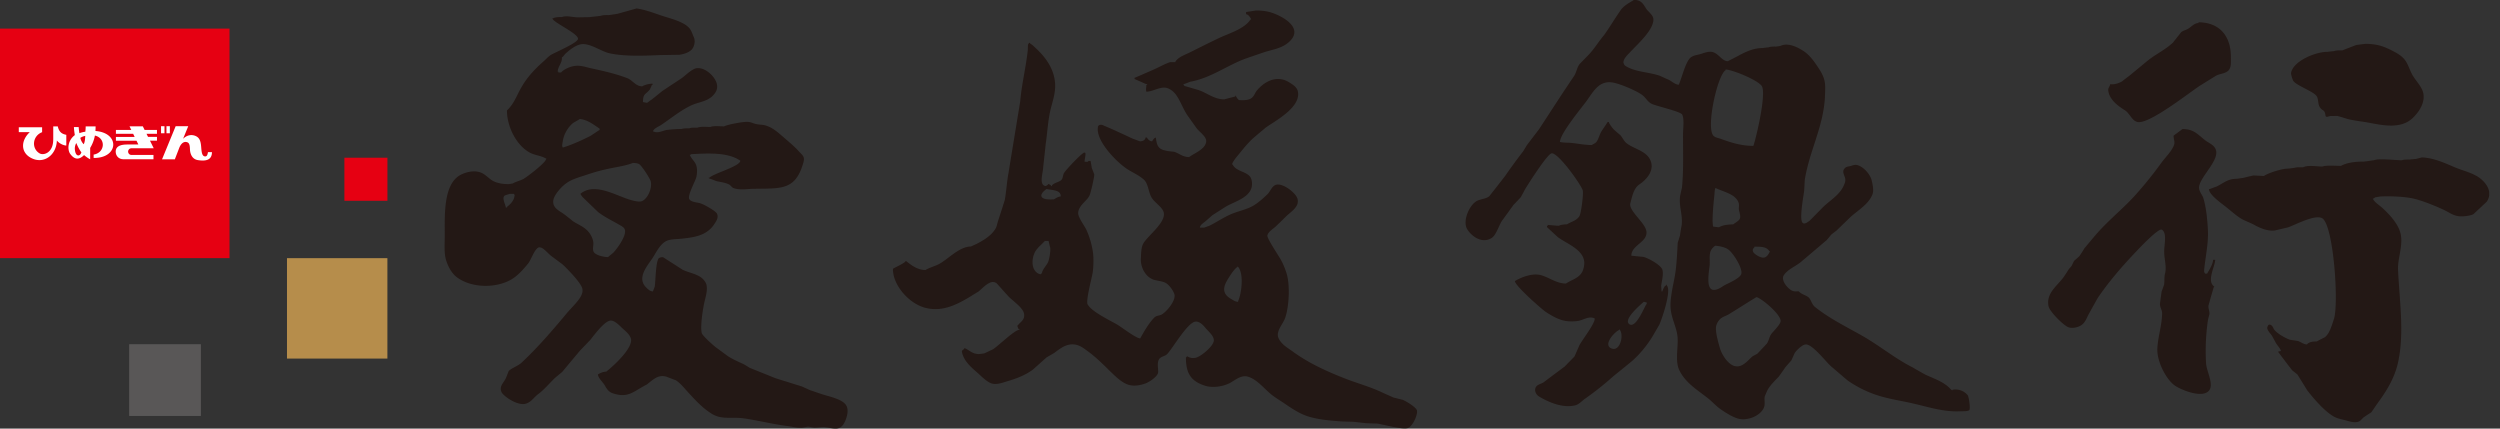
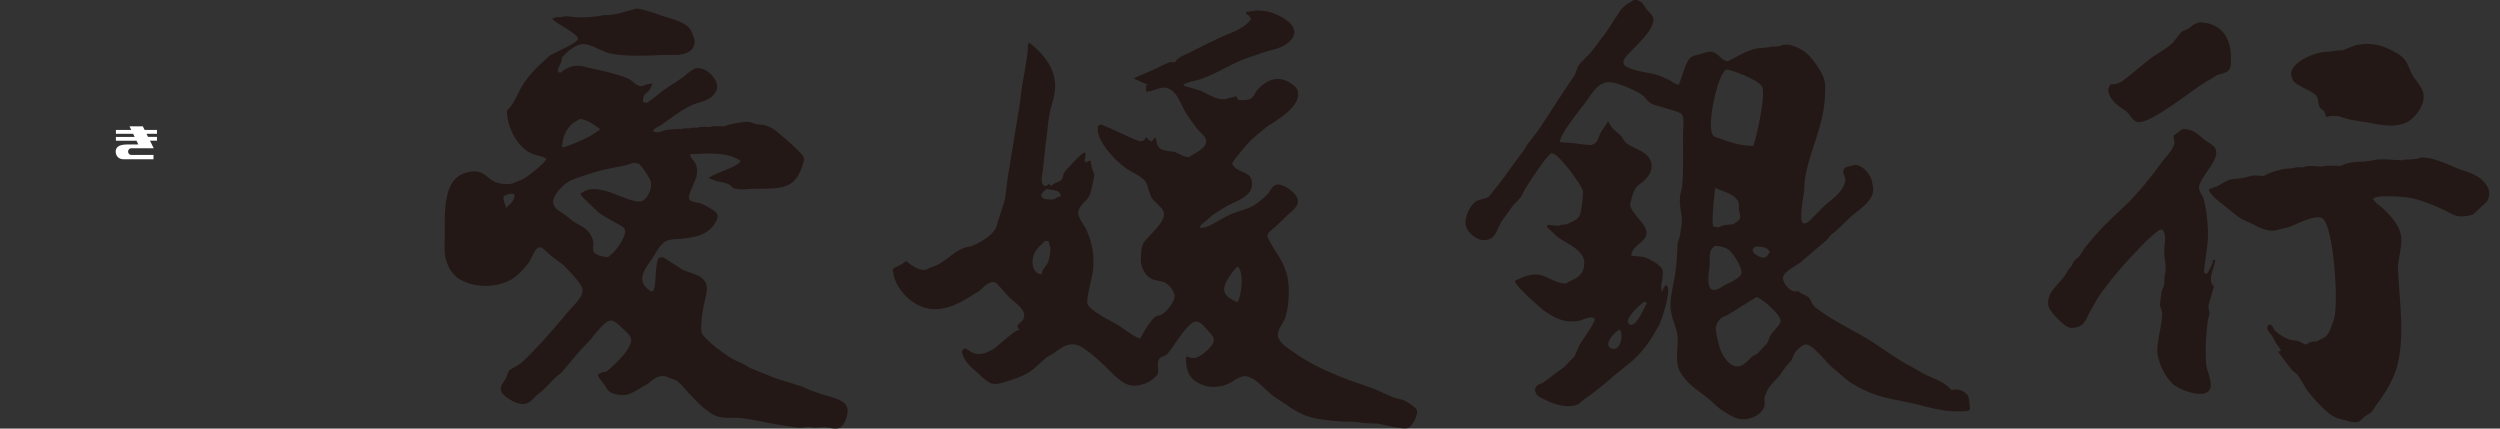
<svg xmlns="http://www.w3.org/2000/svg" width="140" height="24" fill="none">
  <rect width="100%" height="100%" fill="#333333" stroke="none" />
  <g clip-path="url('#a')">
    <path fill="#231815" d="M46.066 22.088c-.24-.081-.48-.165-.72-.245-.144-.068-.289-.132-.435-.2l-1.477-.461c-.479-.193-.962-.385-1.446-.582-.107-.066-.214-.134-.322-.195-.304-.144-.61-.273-.897-.455-.218-.162-.44-.322-.656-.483-.155-.11-.728-.626-.8-.784-.128-.286.058-1.448.137-1.772.064-.282.193-.684.105-.993-.044-.144-.19-.315-.326-.405-.29-.192-.676-.251-1-.407l-1.091-.7c-.073-.013-.19.007-.243.055-.173.157-.182 1.269-.228 1.584-.035.09-.07.18-.103.273-.157 0-.277-.118-.385-.227-.512-.512.029-1.155.337-1.6.224-.332.42-.8.794-.993.228-.113.57-.1.836-.129.75-.079 1.431-.175 1.853-.816.072-.107.153-.225.18-.36a.38.38 0 0 0-.031-.237c-.107-.166-.726-.508-.932-.573-.168-.053-.536-.057-.621-.247-.092-.204.33-.972.394-1.195.035-.127.052-.313.043-.457-.032-.422-.253-.48-.404-.808h.039c0-.05.068-.039.111-.045.902-.05 1.998-.105 2.678.367 0 .315-1.485.709-1.724.95-.052 0-.041-.014-.041.035.144.05.29.105.43.16.259.058.486.078.7.185.1.048.158.169.257.204.372.135.774.041 1.175.04 1.479-.023 2.266.08 2.708-1.373.033-.111.09-.275.042-.396-.042-.118-.175-.223-.258-.319-.267-.295-.547-.52-.838-.775-.333-.284-.615-.557-1.033-.682-.144-.044-.324-.044-.488-.072-.162-.024-.322-.118-.499-.13-.26-.02-1.144.147-1.34.252-.222 0-.574-.046-.762.033-.217 0-.554-.037-.729.04-.137 0-.347-.016-.457.037-.131 0-.32-.007-.422.037a6.797 6.797 0 0 0-.838.054c-.217.035-.505.202-.73.088h-.038c0-.153.34-.291.444-.363.551-.368 1.083-.81 1.678-1.094.377-.182.84-.21 1.162-.492.203-.182.359-.407.29-.707-.093-.427-.658-.958-1.141-.89-.247.037-.62.4-.823.555-.363.237-.726.48-1.087.718-.19.153-.376.308-.569.457-.094.07-.195.138-.286.208a2.415 2.415 0 0 1-.232-.044c0-.488.144-.405.389-.709.037-.08.074-.162.107-.245.06 0 .04-.026.04-.076-.169 0-.449.065-.574.15-.374 0-.534-.336-.842-.457-.645-.251-1.365-.409-2.056-.56-.234-.052-.502-.148-.77-.135-.3.01-.681.162-.88.374h-.153v-.042h-.035c0-.293.262-.483.232-.807.059 0 .14-.147.19-.19.263-.243.68-.587 1.074-.545.468.044.967.413 1.414.514.855.184 1.947.136 2.866.096.343 0 .684-.013 1.03-.013.247-.041.52-.116.691-.289.154-.155.221-.479.127-.69-.094-.198-.135-.41-.308-.572-.374-.352-1.107-.505-1.597-.676-.416-.144-.85-.304-1.306-.37-.355.103-.716.202-1.075.302a9.506 9.506 0 0 1-.225.035c-.09.016-.184.026-.27.037-.126 0-.314-.008-.421.038-.103.015-.204.026-.304.037-.119.013-.234.024-.348.04-.228.001-.458.008-.687.01-.24-.009-.61-.111-.843-.017-.161 0-.374 0-.496.072h-.042c0 .216 1.466.849 1.433 1.153-.024.225-1.267.748-1.51.892-.161.101-.299.26-.443.388-.51.444-.952.94-1.265 1.518-.238.43-.378.847-.76 1.208-.003.875.504 1.93 1.261 2.351.28.16.659.18.906.335.07 0 .026.037.015.068-.098.236-1.026.947-1.26 1.083-.182.098-.425.147-.595.252a4.017 4.017 0 0 1-.232.037c-.317 0-.613-.046-.869-.173-.181-.1-.34-.27-.52-.387-.381-.25-.886-.162-1.278.028-1.026.51-.906 2.36-.912 3.466 0 .415-.044.9.065 1.286.097.352.315.779.624 1.002.814.602 2.175.624 3.047.112.353-.204.674-.57.935-.89.166-.21.35-.795.58-.896.058-.024.166.011.21.037.177.108.328.296.485.425l.659.49c.288.274 1.002 1.002 1.096 1.337.048.175-.022.35-.103.49-.221.35-.536.623-.805.954-.786.938-1.595 1.883-2.507 2.732-.175.162-.606.32-.71.464a9.027 9.027 0 0 1-.146.374c-.076.186-.284.374-.293.587a.412.412 0 0 0 .096.29c.243.283.895.672 1.28.574.322-.081.457-.342.711-.536.357-.263.626-.606.954-.917.136-.114.263-.221.398-.33.33-.399.663-.794.996-1.193.194-.201.387-.4.577-.601.221-.276.753-1.002 1.099-1.079.212-.05.494.228.625.354.188.189.481.392.551.648.145.527-1.01 1.569-1.384 1.855-.173 0-.33.077-.46.15 0 .198.293.454.38.614.198.359.318.433.718.518.554.119.895-.137 1.313-.385.107-.061.217-.122.326-.181.341-.254.613-.57 1.09-.438.177.068.352.136.53.2.281.179.494.467.717.704.409.446.82.888 1.321 1.188.543.328 1.087.155 1.74.24.82.116 1.618.324 2.445.43.252.03.501.1.766.1.158.002.3-.05.429-.062.114.018.225.038.341.055.177-.006.355-.028.53-.037.525.046.927.3 1.199-.335.115-.269.234-.695 0-.95-.263-.295-.89-.417-1.265-.54v.003Zm-17.253-11.12c-.03.266-.214.452-.416.61v.041h-.074c0-.158-.254-.553-.044-.678.094-.03.182-.06.276-.086h.23v.038c.059 0 .035.041.03.074h-.002Zm2.702-3.05c.052-.39.287-.8.593-1.042.125-.07.243-.14.367-.212.427.04.775.321 1.103.54v.074c-.02 0-.472.316-.551.353-.477.236-.998.477-1.516.634v-.041c-.062 0-.005-.245.004-.309v.002Zm3.923 3.312c-.819-.19-2.07-1.05-2.906-.4-.08 0 .073.18.097.21.29.284.584.564.873.842.385.293.829.498 1.231.735.088.05.193.11.24.197.176.319-.41 1.109-.631 1.34-.099.082-.197.16-.294.244-.23-.005-.581-.081-.743-.224-.175-.153-.048-.4-.081-.623a1.156 1.156 0 0 0-.23-.52c-.236-.322-.606-.44-.917-.65a16.53 16.53 0 0 0-.488-.386c-.218-.16-.546-.297-.601-.601-.046-.245.105-.475.236-.65.514-.654.919-.718 1.658-.967.469-.158.954-.287 1.453-.38.374-.073.775-.14 1.111-.274.123.006.265.015.355.074.146.096.608.808.643.967.081.374-.153.934-.481 1.094-.14.066-.394.004-.53-.03l.005.002Zm43.13 11.164c-.182-.044-.36-.09-.538-.134l-.628-.282c-.648-.31-1.348-.499-2.028-.761-1.046-.407-2.075-.869-2.993-1.54-.21-.156-.447-.287-.628-.501-.105-.127-.215-.285-.193-.475.03-.31.3-.6.403-.882.225-.623.29-1.842.085-2.511a4.327 4.327 0 0 0-.295-.718c-.105-.208-.808-1.232-.78-1.402.04-.202.3-.357.44-.48.222-.207.438-.422.655-.636.195-.173.464-.361.573-.608a.512.512 0 0 0 .013-.348c-.114-.34-.794-.851-1.17-.775-.25.053-.333.36-.493.521-.238.236-.536.499-.82.665-.376.212-.823.293-1.22.462-.414.175-.8.44-1.195.639-.103.041-.21.078-.313.116h-.247c0-.143.218-.276.313-.353l.371-.328c.232-.153.47-.3.705-.453.54-.352 1.73-.577 1.499-1.546-.12-.477-.836-.41-1.049-.84-.13 0 .19-.405.226-.45.322-.384.64-.817 1.046-1.145.192-.165.39-.33.582-.49.55-.388 2.008-1.151 1.785-2.046-.06-.217-.282-.361-.46-.47-.654-.425-1.343-.119-1.813.426-.136.153-.162.355-.357.47-.168.097-.402.097-.617.088-.103 0-.155-.14-.208-.203v-.042h-.04v.042c-.207.052-.42.107-.625.161-.558-.004-.95-.354-1.417-.516-.274-.083-.55-.162-.823-.24v-.044c-.055 0-.04.017-.04-.042.127-.046.252-.096.38-.146 1.135-.202 2.038-.9 3.075-1.287.37-.129.742-.256 1.114-.383.485-.146.936-.205 1.323-.54.941-.82-.44-1.527-1.109-1.704a3.053 3.053 0 0 0-.74-.073c-.177.031-.358.055-.535.084V.8c.13 0 .249.2.286.291-.041 0-.037-.004-.061.029-.348.514-1.22.759-1.761 1.02-.523.249-1.06.518-1.582.78-.297.15-.637.245-.838.521v.037h-.293c-.37.123-.691.324-1.052.473-.3.129-.602.265-.902.391-.054 0-.044.035-.044.084.221.094.445.194.661.29h.044c0 .06.015.044-.044.044 0 .134-.04.245 0 .374.39 0 .814-.336 1.201-.19.169.064.326.19.44.337.27.363.41.812.659 1.177.172.245.343.481.514.724.15.193.492.427.533.67.003.028.003.05.007.072a.123.123 0 0 0-.007.035c-.074.416-.675.623-.951.838-.357 0-.554-.208-.845-.298-.103-.01-.207-.02-.313-.035-.529-.087-.638-.208-.706-.757-.094 0-.17.14-.21.206-.123 0-.237-.103-.289-.21h-.083c0 .153-.201.225-.326.206-.14-.053-.285-.103-.429-.162-.378-.178-.76-.355-1.144-.528-.169-.074-.34-.144-.508-.218-.105-.027-.236-.02-.256.118-.127.768 1.04 1.956 1.635 2.345.306.204.722.37.986.643l.029.038c.181.26.194.643.352.912.16.28.53.481.66.772.25.571-.896 1.38-1.128 1.822-.123.235-.114.576-.13.86-.015.48.274 1.009.725 1.155.203.062.475.075.665.178.197.107.43.43.49.639.092.345-.416.947-.69 1.117-.159.097-.316.05-.46.208-.305.322-.554.768-.767 1.142-.231 0-1.047-.634-1.297-.778-.398-.235-1.417-.71-1.645-1.125-.116-.21.24-1.486.286-1.81.046-.338.06-.853-.002-1.192a4.702 4.702 0 0 0-.365-1.199c-.099-.203-.466-.687-.448-.925.026-.433.49-.656.636-.978.061-.125.274-1.024.263-1.173a4.589 4.589 0 0 0-.136-.354 38.224 38.224 0 0 0-.068-.4c-.044-.005-.083-.005-.124-.005-.003.064-.119.055-.169.044h-.044c0-.166.068-.326.046-.494-.055 0-.048-.007-.085-.042v.042c-.105-.005-1.052.99-1.12 1.142-.064.12-.044.275-.145.376-.124.127-.36.131-.525.3v.039h-.046c0-.061-.107-.094-.164-.123 0 .064-.08.086-.127.123a.225.225 0 0 1-.216-.177c-.061-.228.026-.514.05-.738.048-.47.103-.938.151-1.408.09-.606.123-1.274.254-1.869.107-.472.31-1.004.276-1.536-.049-.833-.528-1.485-1.118-2.026-.086-.078-.171-.17-.276-.218.004-.057-.029-.04-.079-.044 0 .013 0 .024-.004.044-.062 0-.046.264-.05.33-.099.974-.344 1.919-.427 2.901-.217 1.332-.438 2.663-.652 3.988-.096.519-.123 1.02-.21 1.53-.123.391-.25.783-.377 1.175-.052.157-.065.295-.142.428-.23.405-.717.687-1.098.878-.096.041-.192.087-.284.13-.63-.001-1.239.67-1.742.957-.245.14-.558.21-.8.357-.434 0-.775-.25-1.08-.497h-.04c0 .09-.565.343-.666.407-.085 0 .005.398.018.453.212.765.947 1.525 1.72 1.745.949.263 1.77-.15 2.498-.584.175-.107.345-.214.523-.321.199-.162.523-.53.803-.53a.34.34 0 0 1 .218.081c.226.248.442.495.668.74.238.243.796.619.855.945.066.35-.182.446-.343.656-.073 0 .021.166.039.212.055 0 .046-.017.046.04-.263 0-1.19.914-1.475 1.091l-.485.23c-.097.016-.193.026-.293.04-.41-.003-.528-.221-.828-.337 0 .098-.155.098-.137.203.087.527.542.893.914 1.221.21.193.525.514.805.573.278.057.59-.07.825-.138.525-.157.993-.33 1.43-.652.261-.23.517-.46.769-.687.14-.076.28-.16.42-.242.339-.252.71-.558 1.194-.469.28.053.468.208.69.368.441.322.848.724 1.25 1.12.298.287.605.6.977.742.33.124.715.048 1.015-.06.197-.074.7-.391.702-.64 0-.215-.072-.54.055-.72.11-.158.326-.151.45-.285.309-.319 1.156-1.8 1.595-1.815.232-.011.425.207.554.363.157.188.45.418.464.674.008.319-.7.901-.99.98a.616.616 0 0 1-.49-.068c-.058 0-.04-.009-.04.044h-.045c-.006.901.278 1.35 1.083 1.601.43.134.994.037 1.357-.144.293-.15.64-.48 1.03-.368.508.149.904.667 1.31.998.246.197.52.352.766.523.431.295.847.57 1.34.72.566.17 1.24.227 1.861.269.221.008.442.013.659.02l.67.076c.207.009.413.02.618.02.372.052 1.411.347 1.733.251.256-.077.547-.702.514-.958 0-.182-.636-.56-.79-.615l.005-.002ZM58.722 14.6c-.083.27-.332.427-.38.718h-.044v.039c-.166-.004-.293-.12-.374-.25-.184-.308-.099-.833.107-1.106.136-.186.324-.335.483-.51h.206c.029.129.06.256.092.38.022.2-.035.54-.092.729h.002Zm.3-3.433c-.168 0-.416.016-.558-.046-.341-.14-.013-.435.147-.538.278.075.814.033.787.42-.109 0-.295.103-.376.162v.002Zm10.313 5.689v.046c-.155 0-.288-.099-.411-.171-.628-.372-.33-.845-.042-1.29.099-.154.263-.397.42-.493v-.037c.379.356.226 1.54.035 1.945h-.002Zm60.368-11.51c.149.168.085.457.199.643.16.271.282.087.332.525h.042v.042c.072-.02.142-.042.217-.057.131-.005.269-.005.404-.005.199.055.385.112.587.175.396.097.792.13 1.199.208.794.153 1.752.341 2.393-.236.379-.34.783-.934.608-1.501-.107-.335-.383-.602-.562-.897-.16-.262-.241-.586-.418-.844-.142-.217-.381-.37-.591-.484-.538-.287-.943-.46-1.656-.46-.164.022-.33.04-.499.064-.26.096-.527.201-.792.304-.151 0-.334-.01-.459.04-.125.013-.247.024-.372.041-.641-.006-1.873.49-2.03 1.15-.029.11.07.355.103.443.102.254 1.054.582 1.295.85v-.001Zm-10.716.824c.282.175.387.58.705.659.636.164 2.907-1.645 3.507-2.032.306-.19.61-.379.916-.567.204-.105.543-.112.698-.304.149-.19.118-.457.118-.716.007-1.161-.608-1.953-1.813-1.962v.042c-.235 0-.41.218-.589.323-.116.073-.282.097-.389.197-.151.193-.304.383-.455.576-.449.42-.989.658-1.451 1.039-.326.271-.652.538-.982.81-.145.11-.289.22-.436.334-.19.098-.404.177-.647.144 0 .11-.114.193-.107.33.032.506.533.885.925 1.127Zm-9.646 15.663c0 .083-.142-.083-.177-.116-.396-.379-.893-.519-1.367-.75a32.153 32.153 0 0 1-.692-.394c-.971-.488-1.829-1.201-2.783-1.748-.892-.51-1.837-.963-2.664-1.62-.21-.155-.234-.44-.388-.56-.177-.135-.376-.153-.542-.33-.129 0-.243.018-.361-.033-.234-.1-.66-.577-.475-.866.221-.343.705-.516.998-.779.472-.396.943-.8 1.413-1.199.079-.096.164-.192.243-.295.1-.079.206-.16.308-.239.254-.249.517-.5.779-.754.42-.381 1.017-.713 1.23-1.28.078-.219 0-.558-.048-.764-.084-.352-.488-.816-.867-.873-.105-.013-.236.044-.326.066-.098.022-.219.033-.289.098-.245.221-.004.43.005.661.011.138-.07.291-.12.4-.235.478-.751.775-1.134 1.145-.243.25-.488.499-.737.75-.09.064-.295.243-.407.118-.193-.212.068-1.535.094-1.802.011-.193.022-.386.031-.576.245-1.603 1.039-2.964 1.131-4.647.006-.293.041-.63-.022-.91-.077-.378-.324-.709-.538-1.022-.16-.225-.374-.479-.611-.636-.328-.217-.87-.514-1.312-.31-.084.017-.169.03-.252.04-.129 0-.306-.006-.411.042a3.925 3.925 0 0 0-.337.042c-.545-.004-1.004.234-1.429.466-.177.09-.35.181-.525.269-.32 0-.5-.407-.829-.505-.221-.07-.486.035-.674.098-.19.055-.396.074-.553.182-.302.199-.528 1.19-.69 1.54h-.041c-.184-.029-.354-.184-.512-.27-.177-.076-.348-.155-.523-.233-.6-.21-1.413-.206-1.934-.565-.013-.013-.03-.024-.037-.04-.022-.036-.035-.078-.053-.113-.022-.21.228-.448.36-.584.402-.442 1.325-1.238 1.318-1.853-.002-.24-.295-.425-.413-.61-.177-.285-.282-.469-.672-.482-.264.17-.49.27-.704.516-.342.475-.639.994-.98 1.466-.285.335-.528.735-.816 1.05-.186.193-.374.379-.554.571-.14.186-.173.462-.3.657-.671.984-1.31 1.988-1.964 2.982-.226.3-.455.595-.68.892l-.209.346a31.2 31.2 0 0 0-1 1.365 88.16 88.16 0 0 1-.89 1.14c-.16.158-.494.166-.695.271-.431.22-.836 1.142-.54 1.604.286.442.866.8 1.373.466.254-.182.394-.709.573-.967.215-.293.43-.59.643-.886.136-.138.272-.278.405-.427.086-.153.166-.308.252-.466.175-.29 1.212-1.916 1.46-1.982.351-.096 1.67 1.761 1.756 2.076.05.19-.096 1.287-.186 1.433-.169.274-.457.302-.694.464-.144 0-.35.02-.461.081-.204-.01-.41-.03-.617-.048v.044c-.061 0-.042.035-.042.083 0 0 .574.534.624.573.54.392 1.62.753 1.441 1.63-.043.219-.102.357-.253.503-.223.208-.512.282-.753.449-.542 0-.947-.35-1.417-.473-.464-.122-1.094.12-1.442.335-.005.251 1.49 1.57 1.743 1.737.326.214.703.433 1.11.499.19.03.51.03.7-.007.313-.059.608-.295.919-.131-.003.315-.7 1.184-.862 1.499-.09.21-.182.42-.274.627-.18.189-.367.37-.543.558-.395.294-.791.587-1.18.884-.13.09-.349.118-.436.267-.116.19.004.427.173.53.525.317 1.312.662 2.012.5.237-.054.394-.262.587-.391a16.7 16.7 0 0 0 1.566-1.247c.296-.236.587-.473.875-.709.545-.427 1.048-1.052 1.376-1.621l.326-.562c.132-.296.696-1.921.412-2.184v-.041h-.042v.041c-.085 0-.186.254-.208.328h-.041a8.488 8.488 0 0 1-.022-.326c.033-.242.131-.614.074-.868-.066-.278-.82-.683-1.085-.74-.225-.017-.442-.043-.66-.063 0-.604.916-.748.844-1.359-.055-.483-1.022-1.166-.9-1.586.073-.264.147-.63.311-.855.083-.125.212-.202.328-.289.37-.298.683-.729.5-1.216-.217-.565-.904-.655-1.337-.985-.169-.127-.226-.31-.366-.464-.114-.096-.225-.192-.332-.284a1.786 1.786 0 0 1-.3-.405v-.041h-.083c0 .028-.313.466-.348.536-.11.181-.14.393-.267.566-.072.092-.18.123-.263.184-.374-.002-.722-.068-1.08-.112-.24-.03-.482-.006-.705-.06.002-.46 1.17-1.863 1.486-2.29.199-.273.396-.614.665-.833a.947.947 0 0 1 .726-.216c.4.032 1.48.498 1.757.73.184.151.276.357.486.466.288.143 1.656.436 1.73.617.12.285.042.775.042 1.099-.005.988.037 2.017-.06 2.986-.037.155-.072.31-.104.46-.08.577.148 1.021.09 1.618-.038.206-.07.41-.1.613-.04.131-.078.256-.122.383-.041.66-.06 1.33-.177 1.949-.092.49-.227 1.052-.23 1.573 0 .672.355 1.199.397 1.787.041.598-.145 1.315.09 1.823.336.722 1.04 1.135 1.633 1.604.237.194.445.43.687.597.267.186.64.424.952.518.519.16 1.252-.129 1.466-.59.096-.22.01-.405.055-.648.046-.112.096-.223.142-.332.173-.311.398-.515.64-.77.13-.178.255-.357.382-.541l.323-.368c.066-.14.127-.277.188-.413.101-.158.414-.462.598-.48a.334.334 0 0 0 .037-.004c.365.003 1.092.939 1.376 1.204.317.271.63.54.943.805a6.292 6.292 0 0 0 1.621.82c.707.239 1.457.33 2.188.51.788.184 1.588.444 2.496.407.162-.009.374.01.508-.055.1-.055-.02-.765-.072-.84a.894.894 0 0 0-.849-.315l-.007.009Zm-17.29-4.931c.06.01.112.024.166.039v.085c-.08-.002-.58 1.414-.98 1.125-.354-.265.646-1.096.814-1.25Zm-1.376 1.573v-.04c.29.247.072 1.256-.41 1.085-.533-.181.13-.919.41-1.045Zm8.408-4.409c.041 0 .032.013.022.035-.178.363-.35.41-.696.21-.083-.052-.202-.129-.24-.223-.036-.092 0-.177.078-.232v-.041c.324 0 .674-.016.836.251ZM96.633 3.93v-.04c.43.026 1.914.636 2.05.971.207.53-.318 2.778-.493 3.308-.694-.002-1.238-.18-1.833-.396-.136-.05-.315-.066-.414-.182-.409-.492.239-3.39.69-3.658v-.002Zm.42 8.638c-.246-.005-.602.037-.788.161a7.621 7.621 0 0 1-.333-.041 3.392 3.392 0 0 1-.028-.296c0-.463.054-1.012.1-1.452.016-.151.011-.296.064-.414.416.215 1.135.329 1.3.845.037.129-.014.28.017.409.14.525.074.499-.33.785l-.003.003Zm-1.311 2.273c.017-.248-.035-.574.059-.795a.727.727 0 0 1 .251-.284c.254.015.563.083.744.219.26.188.838 1.087.707 1.387-.098.22-.645.462-.868.573-.197.1-.416.302-.672.293-.473-.017-.24-1.118-.221-1.396v.003Zm3.46 3.85c-.126.162-.14.38-.255.547-.175.19-.355.38-.538.571-.079.046-.164.09-.248.131-.295.243-.592.687-1.047.552-.364-.112-.698-.643-.799-1-.074-.254-.284-.96-.206-1.247a.8.8 0 0 1 .259-.412c.126-.102.302-.148.44-.231.52-.313 1.036-.655 1.557-.965.322.094 1.404 1.006 1.348 1.365-.033.188-.383.532-.512.69h.002Zm24.732-4.154c0 .24-.224.595-.335.785h-.125v-.042c-.068 0-.037-.197-.033-.249.073-.7.245-1.46.199-2.197-.032-.564-.091-1.205-.253-1.739-.057-.194-.261-.383-.239-.623.053-.604 1.26-1.576.897-2.177-.142-.226-.376-.296-.573-.453-.427-.34-.624-.613-1.256-.615-.162.125-.335.252-.496.368-.005.17.076.321.037.485-.112.372-.501.727-.724 1.042a22.071 22.071 0 0 1-1.501 1.857c-.705.766-1.523 1.411-2.199 2.205-.203.237-.4.48-.604.718a9.834 9.834 0 0 1-.278.438c-.096.09-.199.177-.301.27-.049.095-.099.194-.147.292-.048.052-.094.11-.144.162-.097.16-.2.31-.298.46-.381.505-.991.91-.842 1.631.065.3.838 1.066 1.1 1.166.245.095.595 0 .772-.137.206-.169.265-.388.383-.602.164-.3.331-.595.495-.89.625-.92 1.369-1.781 2.159-2.61.175-.184 1.245-1.318 1.431-1.221.111.059.151.184.173.304.039.315-.04.625-.037.954.002.394.148.831.045 1.207-.05.188-.019.407-.05.615l-.14.385c-.033.23-.063.462-.094.694 0 .203.125.334.123.542-.016.68-.235 1.293-.267 1.95-.038.673.437 1.647.929 2.043.335.265 1.784.875 2.035.19.129-.367-.214-1.004-.236-1.395a11.96 11.96 0 0 1 .107-2.44c.026-.1.05-.201.077-.3.026-.17-.064-.323-.051-.49.094-.345.193-.693.298-1.039.065 0 .009-.046-.015-.068-.364-.315.074-1.08.098-1.465h-.118l-.002-.011Zm14.743-4.684c-.348-.208-.794-.311-1.175-.47-.566-.24-1.196-.541-1.877-.568-.109.029-.221.055-.33.086-.125.009-.25.02-.376.035-.116 0-.322-.007-.414.04-.306 0-1.319-.117-1.545-.007l-.282.041c-.094.016-.197.026-.293.04-.438-.005-.949.048-1.289.24-.236 0-.846-.046-1.039.037-.31 0-.814-.096-1.078.04h-.331c-.07.015-.138.024-.21.04a4.29 4.29 0 0 1-.328.036c-.328 0-1.087.243-1.332.412a51.035 51.035 0 0 1-.578-.029c-.197.042-.391.088-.584.136-.131.017-.252.037-.376.052-.493-.004-.744.26-1.127.438-.122.042-.249.092-.372.136h-.039c0 .308.689.794.905.962.3.234.6.514.917.705.23.131.508.22.735.35.3.166.744.352 1.125.302.245-.055.494-.118.741-.173.388-.13 1.503-.74 1.913-.516.641.356.949 4.802.658 5.664-.109.308-.225.779-.497 1-.157.076-.315.161-.468.24-.21 0-.413.018-.544.166-.193-.004-.342-.144-.508-.194l-.433-.066c-.241-.074-.853-.409-.941-.663-.033-.085-.151-.238-.26-.17-.044.021-.092.15-.077.205.042.145.171.276.254.387.083.15.16.29.238.438.094.144.221.265.274.429-.053.01-.112.026-.166.04 0 0 .759 1.014.809 1.056.092.074.186.144.278.22.181.292.365.587.54.874.366.477 1.011 1.225 1.525 1.496.215.116.457.147.696.215.186.056.446.127.647.063.132-.04.213-.184.324-.262.136-.092.269-.182.405-.265.149-.208.284-.416.429-.617.496-.68.923-1.42 1.087-2.26.339-1.615.057-3.433-.017-5.106-.031-.657.321-1.42.122-2.1-.153-.521-.63-1.036-1.057-1.412-.157-.14-.382-.269-.479-.472.053 0 .11-.066.147-.075l.269-.046c.593-.022 1.258 0 1.781.1.536.113 1.26.41 1.739.629.285.127.554.343.884.378.203.027.641-.022.812-.114.249-.231.492-.461.741-.693.403-.571-.072-1.166-.571-1.457l-.002.007Z" />
-     <path fill="#E60012" d="M12.853 1.602H0v12.853h12.853V1.602Z" />
-     <path fill="#fff" d="M11.87 8.519h-.224c-.02.129-.053.276-.2.234-.144-.04-.161-.282-.181-.536-.026-.333-.099-.499-.293-.593-.19-.092-.468-.1-.72.149l.289-.705h-.705l-.763 1.856h.717l.259-.672c.118-.267.286-.348.45-.28.16.068.125.343.147.488.026.173.113.455.44.507.466.075.783-.017.783-.448M5.345 7.338c.004-.08.009-.171.009-.26h-.556c0 .1-.007.198-.02.299a1.24 1.24 0 0 0-.33.083 2.75 2.75 0 0 1-.042-.343H4.14c.005.146.024.284.05.448-.437.335-.404.849-.26 1.05.195.27.447.4.777.07.103.085.22.173.343.236v-.638a2.07 2.07 0 0 0 .265-.692c.63.151.571.963-.072 1.066v.188c1.394.022 1.5-1.402.1-1.51m-.568.276c-.011.153-.016.337-.088.466A.696.696 0 0 1 4.5 7.72a.695.695 0 0 1 .276-.109m-.586.726a.629.629 0 0 1 .083-.328c.08.197.194.411.284.52-.063.235-.335.292-.367-.192Zm-1.21-.512c0 .729-.536.902-.77.76-.466-.283-.385-.98.148-1.182v-.276H1.052v.274h.615c-.479.44-.536 1.098.042 1.426.7.399 1.446-.105 1.476-.958.119.149.333.27.528.282V7.55c-.228-.044-.405-.14-.477-.473h-.254v.748H2.98Zm6.23-.759h-.192v.396h.193v-.396Zm.302 0h-.19v.396h.19v-.396Z" />
    <path fill="#fff" d="M8.79 7.493v-.218h-.693l-.1-.202h-.744l.098.202h-.86v.218h.965l.085.175h-1.05v.213h1.153l.103.21h-.63c-.475 0-.639.166-.639.396s.158.433.442.433h1.674v-.243H7.347c-.097 0-.175-.092-.175-.188 0-.097.078-.186.175-.186h1.262l-.21-.425h.392v-.212h-.5l-.087-.175h.584l.003.002Z" />
-     <path fill="#B68D4B" d="M21.694 14.457h-5.623v5.623h5.623v-5.623Z" />
-     <path fill="#E60012" d="M21.696 8.832h-2.41v2.411h2.41V8.832Z" />
-     <path fill="#595757" d="M11.25 19.276H7.233v4.017h4.017v-4.017Z" />
  </g>
  <defs>
    <clipPath id="a">
      <path fill="#fff" d="M0 0h139.395v24H0z" />
    </clipPath>
  </defs>
</svg>